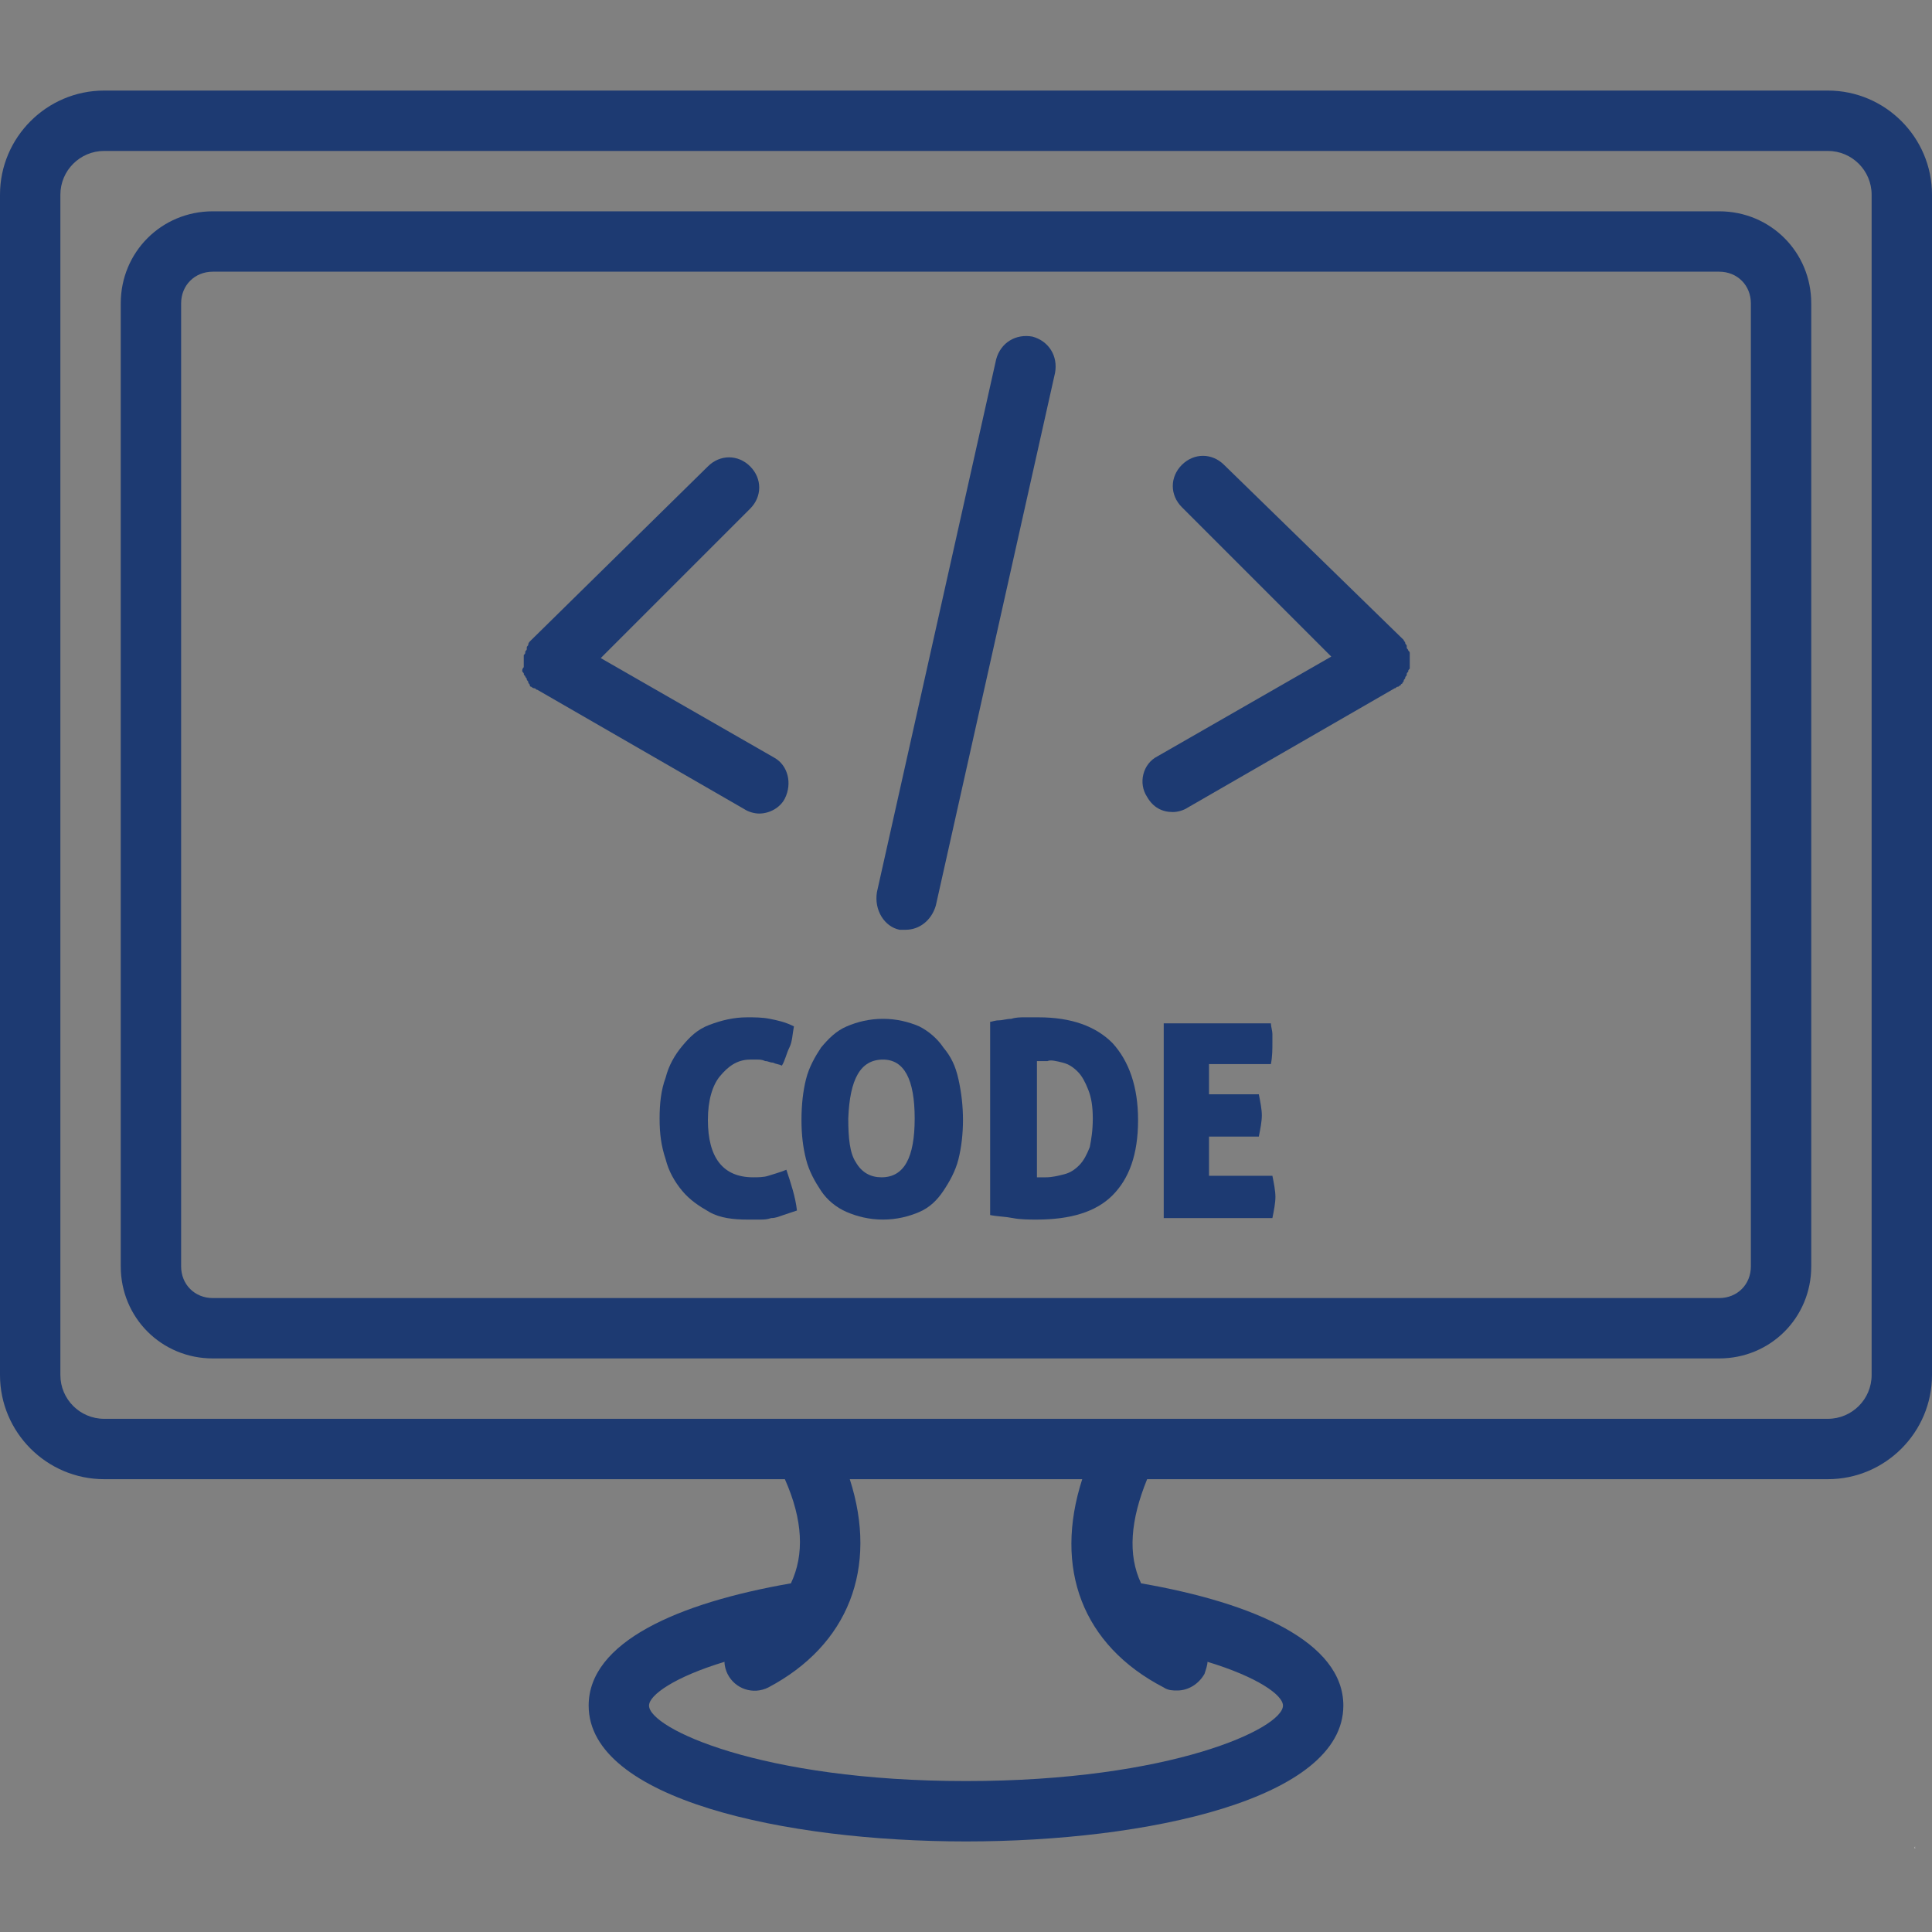
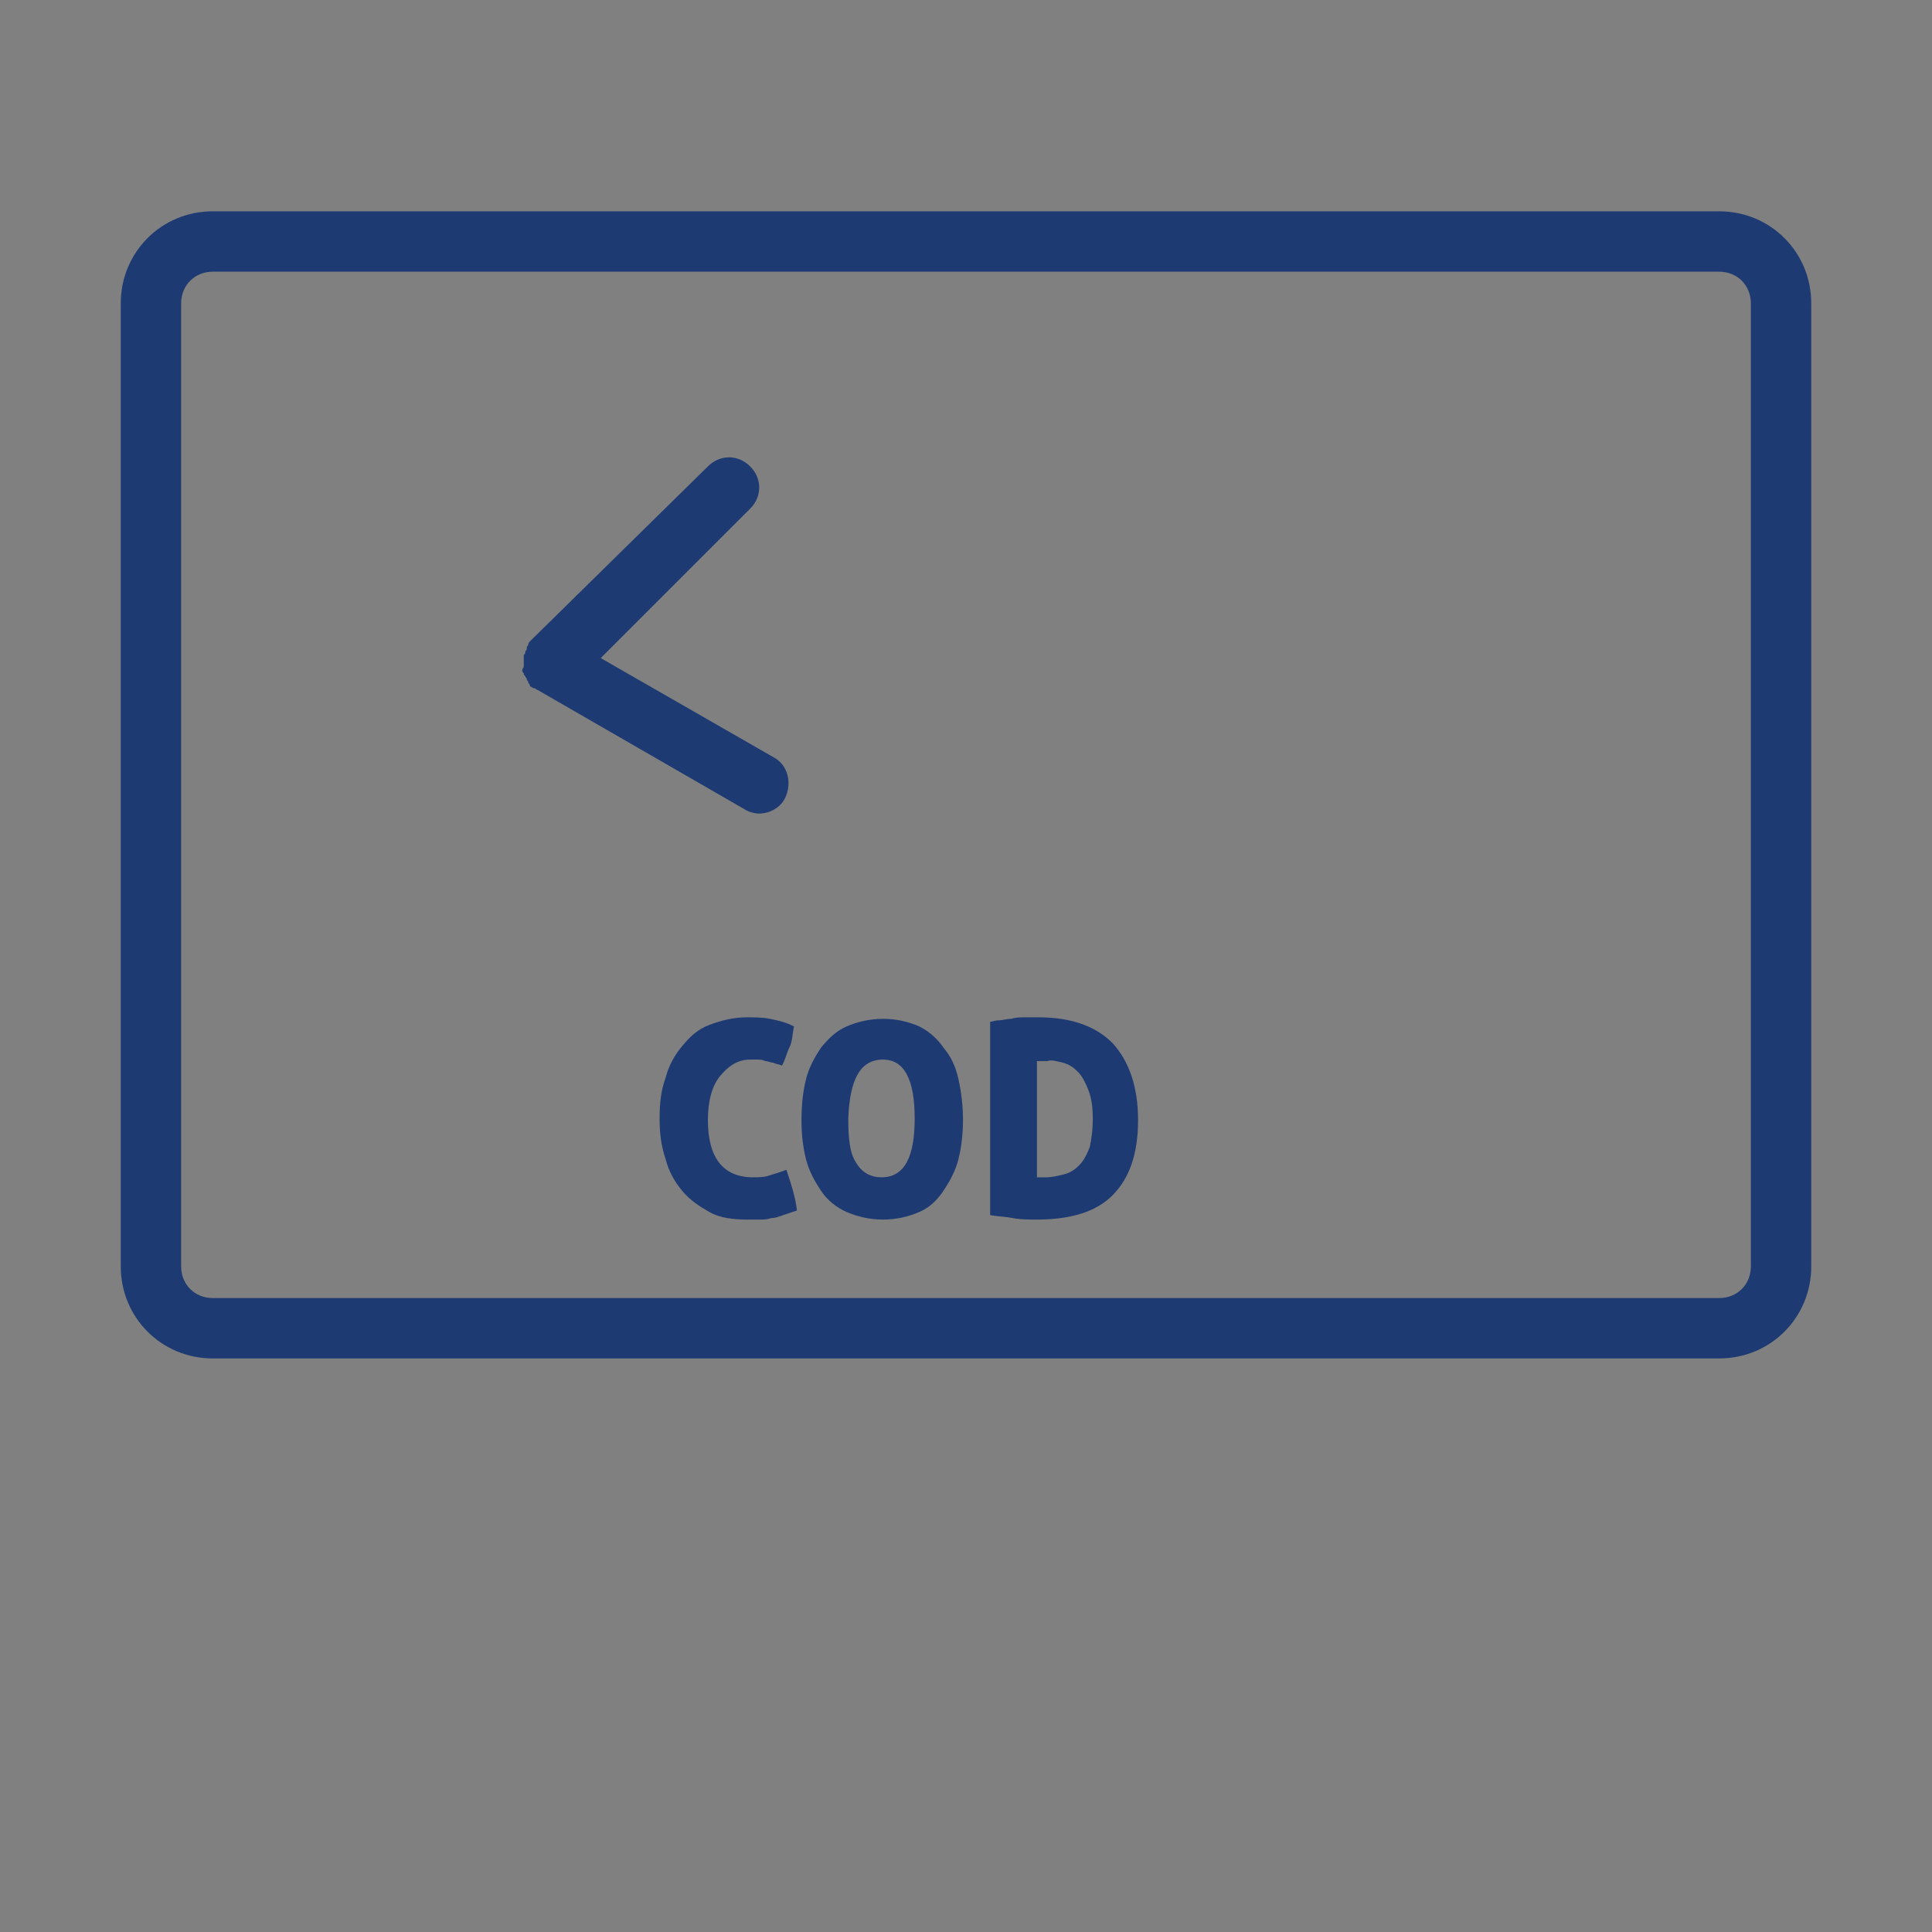
<svg xmlns="http://www.w3.org/2000/svg" width="1000" viewBox="0 0 750 750" height="1000" preserveAspectRatio="xMidYMid meet">
  <rect x="0" y="0" width="750" height="750" fill="#808080" stroke="none" />
  <defs>
    <g />
    <clipPath id="3d184f1a06">
      <path d="M 0 35.156 L 750 35.156 L 750 714.656 L 0 714.656 Z M 0 35.156 " clip-rule="nonzero" />
    </clipPath>
  </defs>
  <g fill="#ffffff" fill-opacity="1">
    <g transform="translate(743.096, 717.5)">
      <g>
-         <path d="M 0.297 0.016 C 0.223 0.016 0.164 -0.008 0.125 -0.062 C 0.082 -0.113 0.062 -0.18 0.062 -0.266 C 0.062 -0.359 0.082 -0.426 0.125 -0.469 C 0.164 -0.52 0.227 -0.547 0.312 -0.547 C 0.332 -0.547 0.352 -0.539 0.375 -0.531 C 0.406 -0.531 0.426 -0.523 0.438 -0.516 L 0.422 -0.453 C 0.398 -0.453 0.379 -0.453 0.359 -0.453 C 0.336 -0.461 0.316 -0.469 0.297 -0.469 C 0.191 -0.469 0.141 -0.398 0.141 -0.266 C 0.141 -0.203 0.148 -0.148 0.172 -0.109 C 0.203 -0.078 0.242 -0.062 0.297 -0.062 C 0.336 -0.062 0.383 -0.07 0.438 -0.094 L 0.438 -0.016 C 0.395 0.004 0.348 0.016 0.297 0.016 Z M 0.297 0.016 " />
-       </g>
+         </g>
    </g>
  </g>
  <g clip-path="url(#3d184f1a06)">
-     <path fill="#1d3a72" d="M 40.43 574.219 L 304.688 574.219 C 311.719 590.039 312.305 603.516 307.031 614.648 C 263.086 622.266 228.516 637.5 228.516 662.109 C 228.516 698.438 304.688 714.844 375 714.844 C 445.312 714.844 521.484 698.438 521.484 662.109 C 521.484 637.5 486.914 622.266 442.969 614.648 C 437.695 603.516 438.867 590.039 445.312 574.219 L 709.57 574.219 C 731.836 574.219 750 556.055 750 533.789 L 750 75.586 C 750 53.32 731.836 35.156 709.57 35.156 L 40.43 35.156 C 18.164 35.156 0 53.32 0 75.586 L 0 533.789 C 0 556.055 18.164 574.219 40.43 574.219 Z M 451.758 655.078 C 453.516 656.25 455.273 656.25 457.031 656.25 C 461.133 656.25 465.234 653.906 467.578 649.805 C 468.164 648.047 468.75 646.289 468.75 645.117 C 488.086 650.977 498.047 658.008 498.047 662.109 C 498.047 670.898 454.688 691.406 375 691.406 C 295.312 691.406 251.953 670.898 251.953 662.109 C 251.953 658.008 261.914 650.977 281.25 645.117 C 281.25 646.875 281.836 648.633 282.422 649.805 C 285.352 655.664 292.383 658.008 298.242 655.078 C 329.297 638.672 341.016 608.789 329.883 574.219 L 420.117 574.219 C 408.984 608.789 420.117 638.672 451.758 655.078 Z M 23.438 75.586 C 23.438 66.211 31.055 58.594 40.43 58.594 L 709.57 58.594 C 718.945 58.594 726.562 66.211 726.562 75.586 L 726.562 533.789 C 726.562 543.164 718.945 550.781 709.57 550.781 L 40.43 550.781 C 31.055 550.781 23.438 543.164 23.438 533.789 Z M 23.438 75.586 " fill-opacity="1" fill-rule="nonzero" />
-   </g>
+     </g>
  <path fill="#1d3a72" d="M 82.617 527.344 L 667.383 527.344 C 687.305 527.344 703.125 511.523 703.125 491.602 L 703.125 117.773 C 703.125 97.852 687.305 82.031 667.383 82.031 L 82.617 82.031 C 62.695 82.031 46.875 97.852 46.875 117.773 L 46.875 491.602 C 46.875 511.523 62.695 527.344 82.617 527.344 Z M 70.312 117.773 C 70.312 110.742 75.586 105.469 82.617 105.469 L 667.383 105.469 C 674.414 105.469 679.688 110.742 679.688 117.773 L 679.688 491.602 C 679.688 498.633 674.414 503.906 667.383 503.906 L 82.617 503.906 C 75.586 503.906 70.312 498.633 70.312 491.602 Z M 70.312 117.773 " fill-opacity="1" fill-rule="nonzero" />
  <path fill="#1d3a72" d="M 202.734 260.156 C 202.734 260.742 202.734 260.742 203.32 261.328 C 203.32 261.914 203.32 261.914 203.906 262.5 C 203.906 263.086 204.492 263.086 204.492 263.672 C 204.492 264.258 205.078 264.258 205.078 264.844 C 205.078 265.43 205.664 265.43 205.664 266.016 C 205.664 266.016 205.664 266.602 206.25 266.602 C 206.25 266.602 206.836 267.188 207.422 267.188 C 208.008 267.188 208.008 267.773 208.594 267.773 L 288.867 314.062 C 290.625 315.234 292.969 315.82 294.727 315.82 C 298.828 315.82 302.93 313.477 304.688 309.961 C 307.617 304.102 305.859 297.07 300.586 294.141 L 233.203 255.469 L 291.211 197.461 C 295.898 192.773 295.898 185.742 291.211 181.055 C 286.523 176.367 279.492 176.367 274.805 181.055 L 205.664 249.023 C 205.664 249.023 205.078 249.609 205.078 250.195 C 205.078 250.781 204.492 250.781 204.492 251.367 C 204.492 251.367 204.492 251.953 204.492 251.953 C 204.492 252.539 203.906 252.539 203.906 253.125 C 203.906 253.711 203.906 253.711 203.32 254.297 C 203.32 254.883 203.32 254.883 203.32 255.469 C 203.32 256.055 203.32 256.055 203.32 256.641 C 203.32 257.227 203.32 257.227 203.32 257.812 C 203.32 258.398 203.32 258.398 203.32 258.984 C 202.734 259.57 202.734 260.156 202.734 260.156 Z M 202.734 260.156 " fill-opacity="1" fill-rule="nonzero" />
-   <path fill="#1d3a72" d="M 455.273 315.234 C 457.031 315.234 459.375 314.648 461.133 313.477 L 541.406 267.188 C 541.992 267.188 541.992 266.602 542.578 266.602 C 543.164 266.602 543.164 266.016 543.75 266.016 C 543.75 266.016 543.75 265.43 544.336 265.43 C 544.336 264.844 544.922 264.844 544.922 264.258 C 544.922 263.672 545.508 263.672 545.508 263.086 C 545.508 262.5 546.094 262.5 546.094 261.914 C 546.094 261.328 546.094 261.328 546.68 260.742 C 546.68 260.156 546.68 260.156 547.266 259.57 C 547.266 258.984 547.266 258.984 547.266 258.398 C 547.266 257.812 547.266 257.812 547.266 257.227 C 547.266 256.641 547.266 256.641 547.266 256.055 C 547.266 255.469 547.266 255.469 547.266 254.883 C 547.266 254.297 547.266 254.297 547.266 253.711 C 547.266 253.125 547.266 253.125 546.68 252.539 C 546.68 251.953 546.094 251.953 546.094 251.367 C 546.094 251.367 546.094 250.781 546.094 250.781 C 546.094 250.195 545.508 250.195 545.508 249.609 C 545.508 249.023 544.922 249.023 544.922 248.438 L 475.195 180.469 C 470.508 175.781 463.477 175.781 458.789 180.469 C 454.102 185.156 454.102 192.188 458.789 196.875 L 516.797 254.883 L 449.414 293.555 C 443.555 296.484 441.797 304.102 445.312 309.375 C 447.656 313.477 451.172 315.234 455.273 315.234 Z M 455.273 315.234 " fill-opacity="1" fill-rule="nonzero" />
-   <path fill="#1d3a72" d="M 349.219 360.938 C 349.805 360.938 350.977 360.938 351.562 360.938 C 356.836 360.938 361.523 357.422 363.281 351.562 L 409.57 144.727 C 410.742 138.281 407.227 132.422 400.781 130.664 C 394.336 129.492 388.477 133.008 386.719 139.453 L 340.43 346.289 C 339.258 353.32 343.359 359.766 349.219 360.938 Z M 349.219 360.938 " fill-opacity="1" fill-rule="nonzero" />
  <path fill="#1d3a72" d="M 291.211 411.328 C 292.383 411.328 293.555 411.328 294.141 411.328 C 294.727 411.328 295.898 411.328 297.07 411.914 C 298.242 411.914 298.828 412.5 300 412.5 C 301.172 413.086 302.344 413.086 303.516 413.672 C 304.688 411.914 305.273 408.984 306.445 406.641 C 307.617 404.297 307.617 401.367 308.203 398.438 C 304.688 396.68 301.758 396.094 298.828 395.508 C 295.898 394.922 292.969 394.922 290.039 394.922 C 284.766 394.922 280.078 396.094 275.391 397.852 C 270.703 399.609 267.773 402.539 264.844 406.055 C 261.914 409.57 259.57 413.672 258.398 418.359 C 256.641 423.047 256.055 428.32 256.055 434.18 C 256.055 440.039 256.641 444.727 258.398 450 C 259.57 454.688 261.914 458.789 264.844 462.305 C 267.773 465.82 271.289 468.164 275.391 470.508 C 279.492 472.852 284.766 473.438 290.039 473.438 C 291.797 473.438 292.969 473.438 294.727 473.438 C 296.484 473.438 297.656 473.438 299.414 472.852 C 301.172 472.852 302.344 472.266 304.102 471.68 C 305.859 471.094 307.617 470.508 309.375 469.922 C 308.789 464.648 307.031 459.375 305.273 454.102 C 302.344 455.273 300 455.859 298.242 456.445 C 296.484 457.031 294.141 457.031 292.383 457.031 C 280.664 457.031 274.805 449.414 274.805 434.766 C 274.805 427.148 276.562 421.289 279.492 417.773 C 282.422 414.258 285.938 411.328 291.211 411.328 Z M 291.211 411.328 " fill-opacity="1" fill-rule="nonzero" />
  <path fill="#1d3a72" d="M 318.75 462.305 C 321.094 465.82 324.609 468.75 328.711 470.508 C 332.812 472.266 337.5 473.438 342.773 473.438 C 348.047 473.438 352.734 472.266 356.836 470.508 C 360.938 468.75 363.867 465.82 366.211 462.305 C 368.555 458.789 370.898 454.688 372.07 450 C 373.242 445.312 373.828 440.039 373.828 434.766 C 373.828 429.492 373.242 424.219 372.07 418.945 C 370.898 413.672 369.141 410.156 366.211 406.641 C 363.867 403.125 360.352 400.195 356.836 398.438 C 352.734 396.68 348.047 395.508 342.773 395.508 C 337.5 395.508 332.812 396.68 328.711 398.438 C 324.609 400.195 321.68 403.125 318.75 406.641 C 316.406 410.156 314.062 414.258 312.891 418.945 C 311.719 423.633 311.133 428.906 311.133 434.766 C 311.133 440.625 311.719 445.312 312.891 450 C 314.062 454.688 316.406 458.789 318.75 462.305 Z M 342.773 411.328 C 350.977 411.328 355.078 418.945 355.078 434.18 C 355.078 449.414 350.977 457.031 342.188 457.031 C 338.086 457.031 334.57 455.273 332.227 451.172 C 329.883 447.656 329.297 441.797 329.297 434.18 C 329.883 418.945 333.984 411.328 342.773 411.328 Z M 342.773 411.328 " fill-opacity="1" fill-rule="nonzero" />
  <path fill="#1d3a72" d="M 397.852 394.922 C 396.094 394.922 394.336 394.922 392.578 395.508 C 390.82 395.508 389.062 396.094 387.891 396.094 C 386.133 396.094 384.961 396.68 384.375 396.68 L 384.375 471.68 C 387.305 472.266 390.234 472.266 393.164 472.852 C 396.094 473.438 399.609 473.438 402.539 473.438 C 415.43 473.438 425.391 470.508 431.836 464.062 C 438.281 457.617 441.797 448.242 441.797 434.766 C 441.797 421.875 438.281 411.914 431.836 404.883 C 425.391 398.438 416.016 394.922 403.125 394.922 C 401.953 394.922 400.195 394.922 397.852 394.922 Z M 412.5 412.5 C 414.844 413.086 416.602 414.258 418.359 416.016 C 420.117 417.773 421.289 420.117 422.461 423.047 C 423.633 425.977 424.219 429.492 424.219 434.18 C 424.219 438.867 423.633 442.383 423.047 445.312 C 421.875 448.242 420.703 450.586 418.945 452.344 C 417.188 454.102 415.43 455.273 413.086 455.859 C 410.742 456.445 408.398 457.031 406.055 457.031 C 405.469 457.031 404.883 457.031 404.297 457.031 C 403.711 457.031 403.125 457.031 402.539 457.031 L 402.539 411.914 C 402.539 411.914 403.125 411.914 403.711 411.914 C 404.297 411.914 405.469 411.914 406.641 411.914 C 407.812 411.328 410.156 411.914 412.5 412.5 Z M 412.5 412.5 " fill-opacity="1" fill-rule="nonzero" />
-   <path fill="#1d3a72" d="M 469.336 455.859 L 469.336 441.211 L 488.672 441.211 C 489.258 438.281 489.844 435.352 489.844 433.008 C 489.844 430.664 489.258 427.734 488.672 424.805 L 469.336 424.805 L 469.336 413.086 L 493.359 413.086 C 493.945 410.156 493.945 407.227 493.945 404.883 C 493.945 403.711 493.945 402.539 493.945 401.367 C 493.945 400.195 493.359 398.438 493.359 397.266 L 451.758 397.266 L 451.758 472.852 L 493.945 472.852 C 494.531 469.922 495.117 466.992 495.117 464.648 C 495.117 462.305 494.531 459.375 493.945 456.445 L 469.336 456.445 Z M 469.336 455.859 " fill-opacity="1" fill-rule="nonzero" />
</svg>